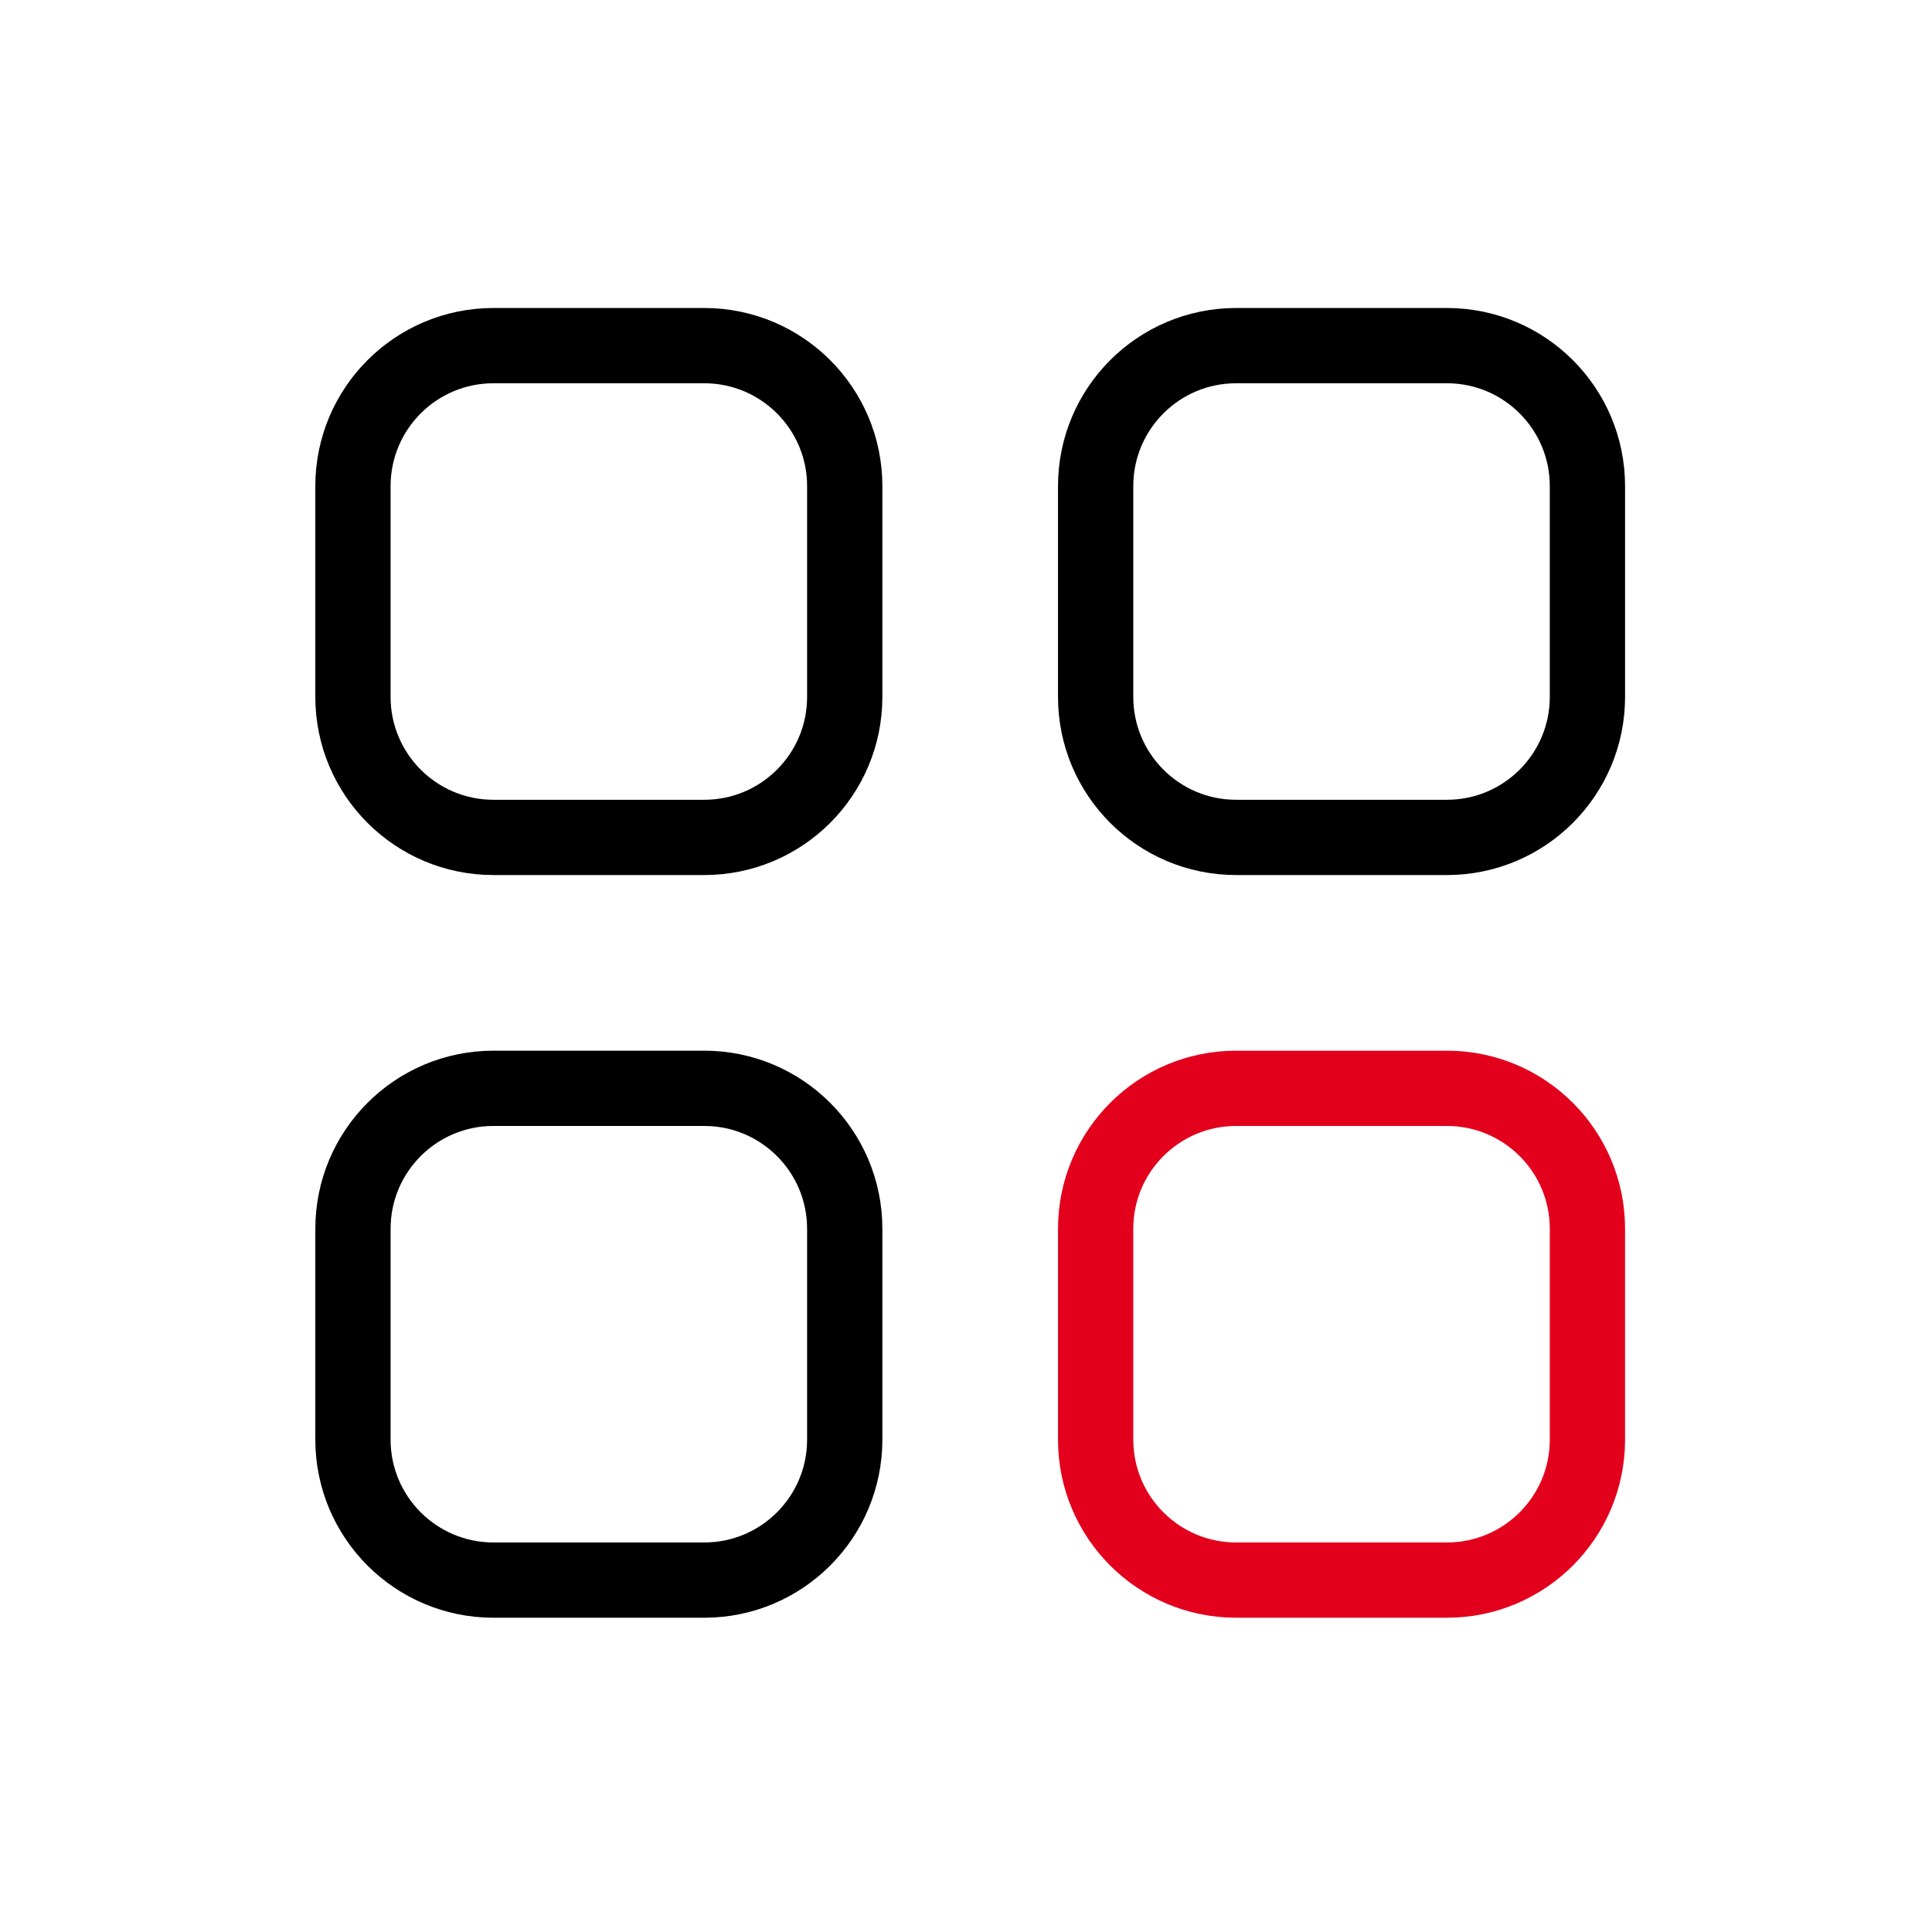
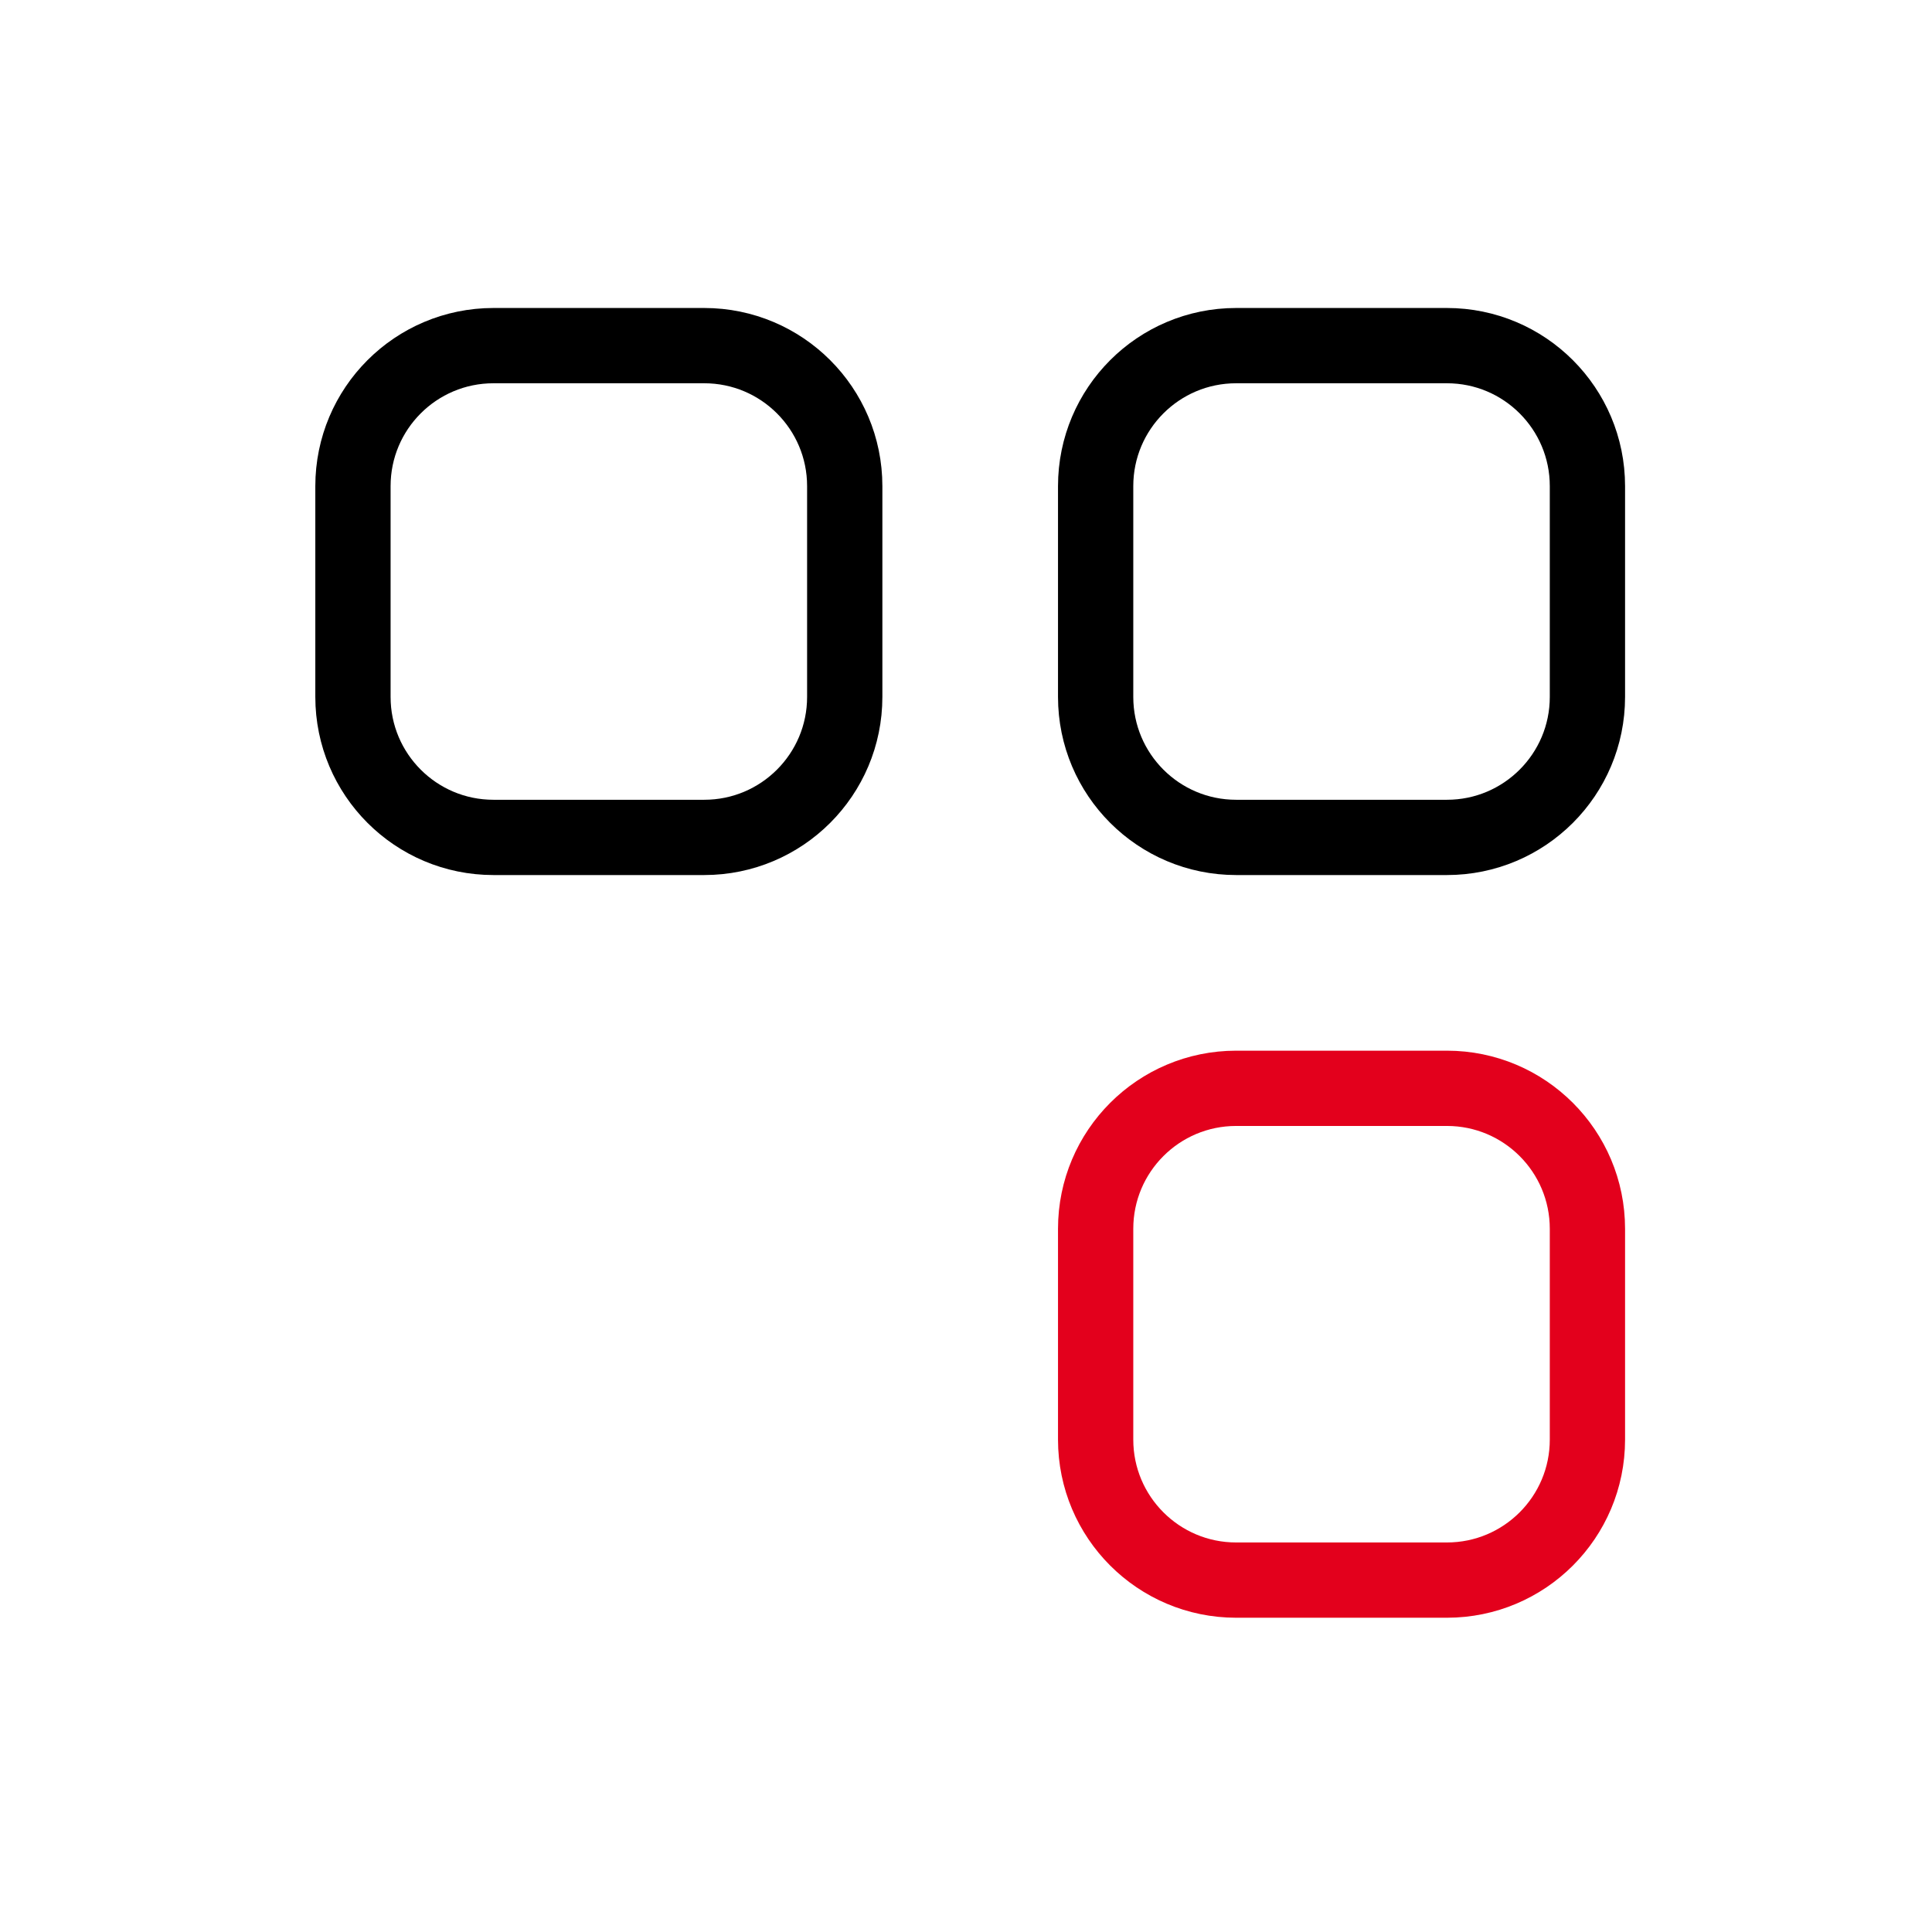
<svg xmlns="http://www.w3.org/2000/svg" width="77" height="77" viewBox="0 0 77 77" fill="none">
  <path d="M28.067 13.775H19.667C16.574 13.775 14.067 16.282 14.067 19.375V27.775C14.067 30.868 16.574 33.375 19.667 33.375H28.067C31.16 33.375 33.667 30.868 33.667 27.775V19.375C33.667 16.282 31.16 13.775 28.067 13.775Z" stroke="black" stroke-width="3" stroke-linecap="round" stroke-linejoin="round" />
  <path d="M57.667 13.775H49.267C46.174 13.775 43.667 16.282 43.667 19.375V27.775C43.667 30.868 46.174 33.375 49.267 33.375H57.667C60.76 33.375 63.267 30.868 63.267 27.775V19.375C63.267 16.282 60.76 13.775 57.667 13.775Z" stroke="black" stroke-width="3" stroke-linecap="round" stroke-linejoin="round" />
-   <path d="M28.067 43.375H19.667C16.574 43.375 14.067 45.882 14.067 48.975V57.375C14.067 60.468 16.574 62.975 19.667 62.975H28.067C31.16 62.975 33.667 60.468 33.667 57.375V48.975C33.667 45.882 31.16 43.375 28.067 43.375Z" stroke="black" stroke-width="3" stroke-linecap="round" stroke-linejoin="round" />
  <path d="M57.667 43.375H49.267C46.174 43.375 43.667 45.882 43.667 48.975V57.375C43.667 60.468 46.174 62.975 49.267 62.975H57.667C60.76 62.975 63.267 60.468 63.267 57.375V48.975C63.267 45.882 60.76 43.375 57.667 43.375Z" stroke="#E3001C" stroke-width="3" stroke-linecap="round" stroke-linejoin="round" />
</svg>